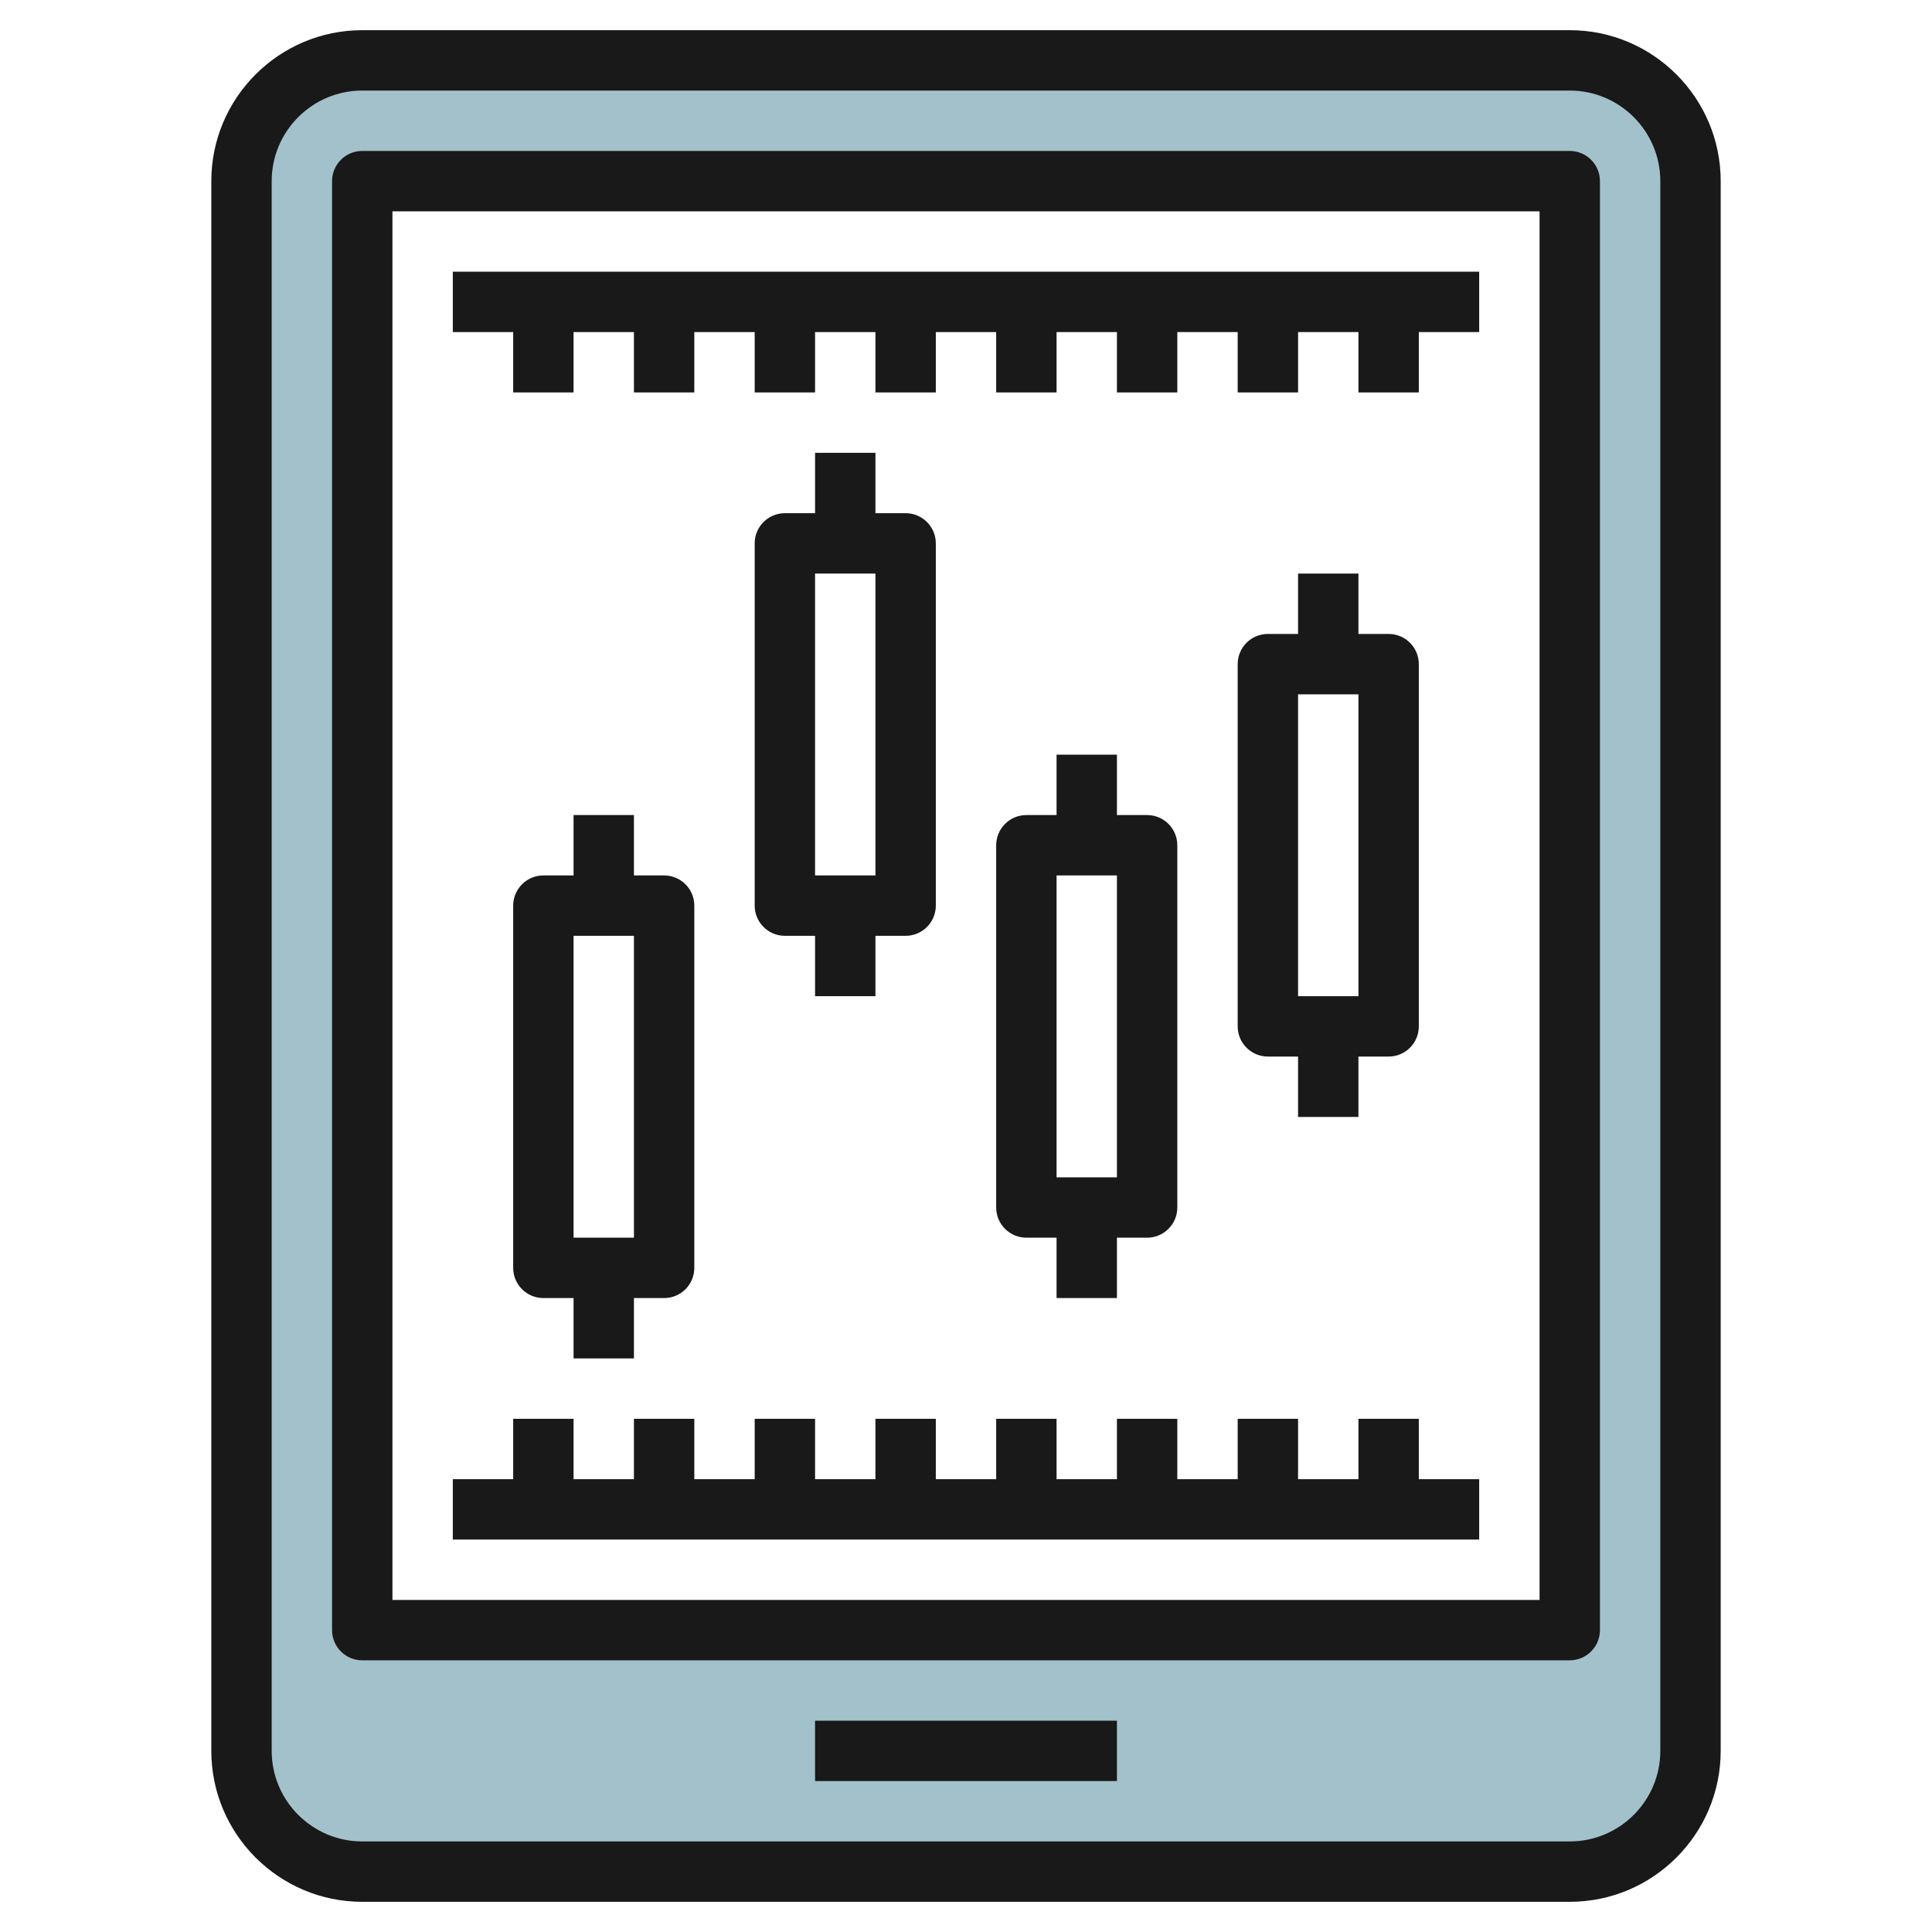
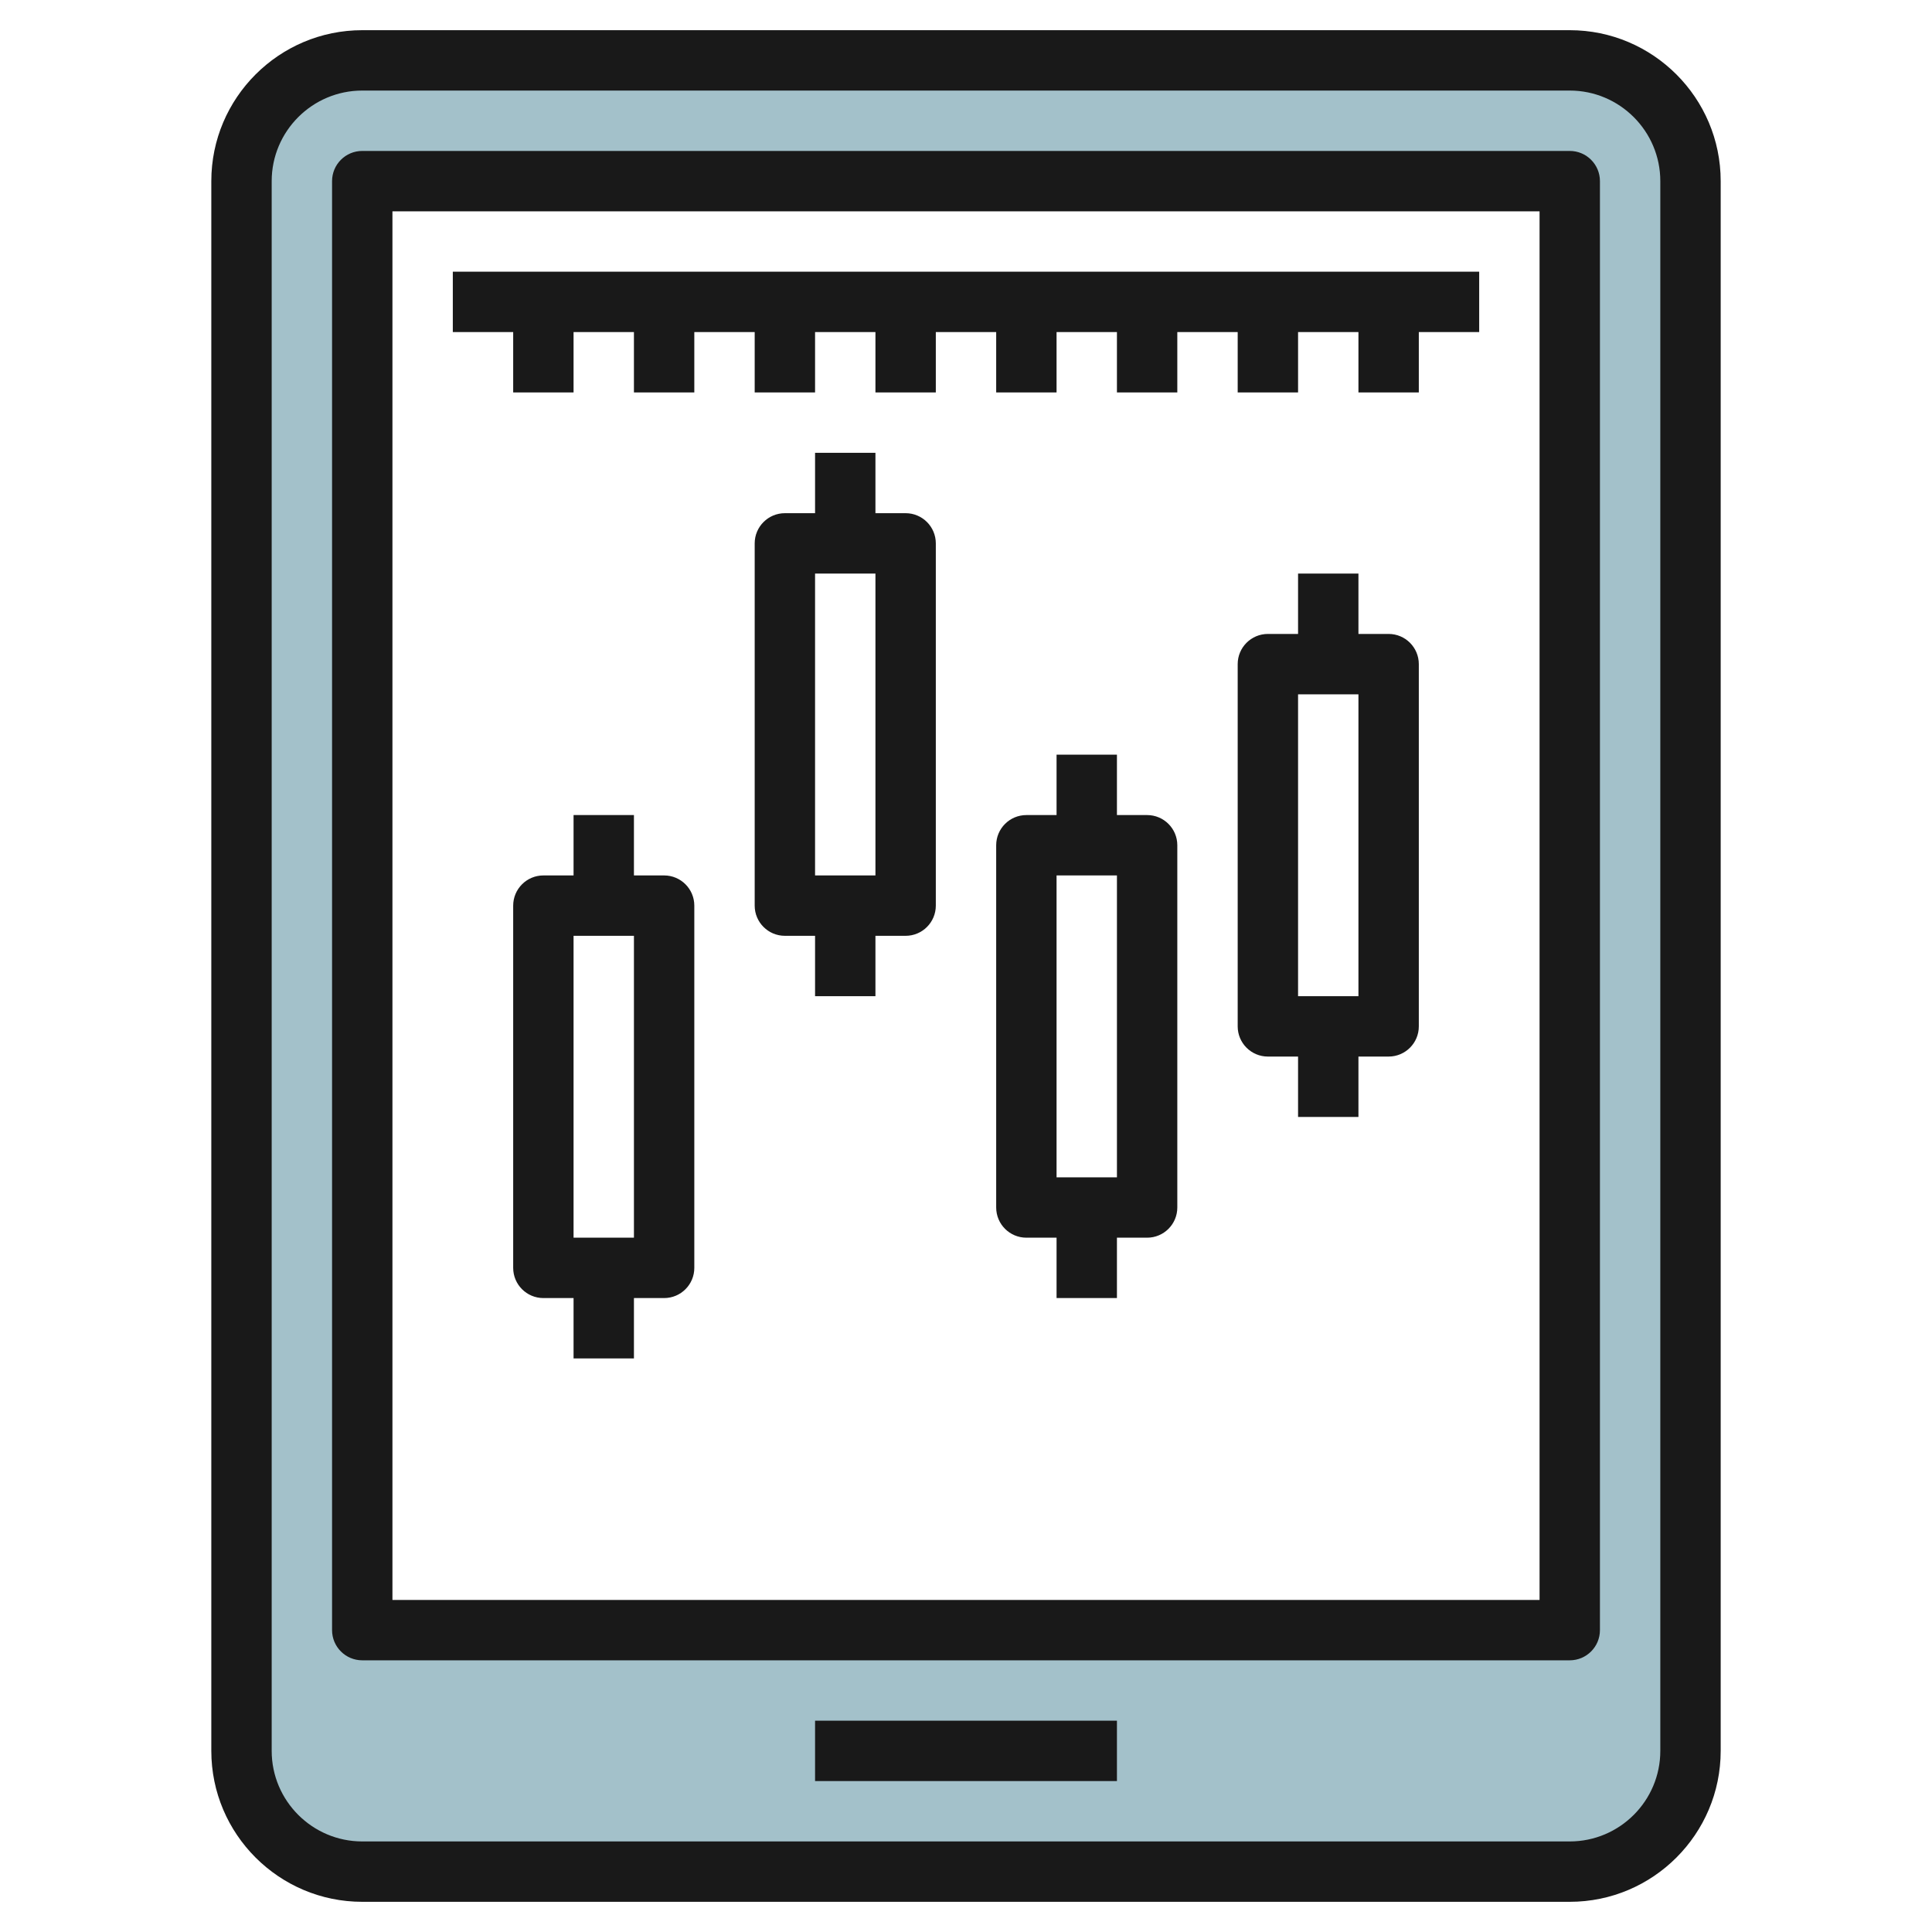
<svg xmlns="http://www.w3.org/2000/svg" id="Layer_3" enable-background="new 0 0 64 64" height="512" viewBox="0 0 64 64" width="512">
  <path d="m52 2h-40c-2.209 0-4 1.791-4 4v52c0 2.209 1.791 4 4 4h40c2.209 0 4-1.791 4-4v-52c0-2.209-1.791-4-4-4zm0 52h-40v-48h40z" fill="#a3c1ca" />
  <g fill="#191919">
    <path d="m12 63h40c2.757 0 5-2.243 5-5v-52c0-2.757-2.243-5-5-5h-40c-2.757 0-5 2.243-5 5v52c0 2.757 2.243 5 5 5zm-3-57c0-1.654 1.346-3 3-3h40c1.654 0 3 1.346 3 3v52c0 1.654-1.346 3-3 3h-40c-1.654 0-3-1.346-3-3z" />
    <path d="m12 55h40c.552 0 1-.448 1-1v-48c0-.552-.448-1-1-1h-40c-.552 0-1 .448-1 1v48c0 .552.448 1 1 1zm1-48h38v46h-38z" />
    <path d="m27 57h10v2h-10z" />
    <path d="m15 11h2v2h2v-2h2v2h2v-2h2v2h2v-2h2v2h2v-2h2v2h2v-2h2v2h2v-2h2v2h2v-2h2v2h2v-2h2v-2h-34z" />
-     <path d="m47 47h-2v2h-2v-2h-2v2h-2v-2h-2v2h-2v-2h-2v2h-2v-2h-2v2h-2v-2h-2v2h-2v-2h-2v2h-2v-2h-2v2h-2v2h34v-2h-2z" />
    <path d="m19 27v2h-1c-.552 0-1 .448-1 1v12c0 .552.448 1 1 1h1v2h2v-2h1c.552 0 1-.448 1-1v-12c0-.552-.448-1-1-1h-1v-2zm2 14h-2v-10h2z" />
    <path d="m27 15v2h-1c-.552 0-1 .448-1 1v12c0 .552.448 1 1 1h1v2h2v-2h1c.552 0 1-.448 1-1v-12c0-.552-.448-1-1-1h-1v-2zm2 14h-2v-10h2z" />
    <path d="m35 25v2h-1c-.552 0-1 .448-1 1v12c0 .552.448 1 1 1h1v2h2v-2h1c.552 0 1-.448 1-1v-12c0-.552-.448-1-1-1h-1v-2zm2 14h-2v-10h2z" />
    <path d="m43 19v2h-1c-.552 0-1 .448-1 1v12c0 .552.448 1 1 1h1v2h2v-2h1c.552 0 1-.448 1-1v-12c0-.552-.448-1-1-1h-1v-2zm2 14h-2v-10h2z" />
  </g>
</svg>